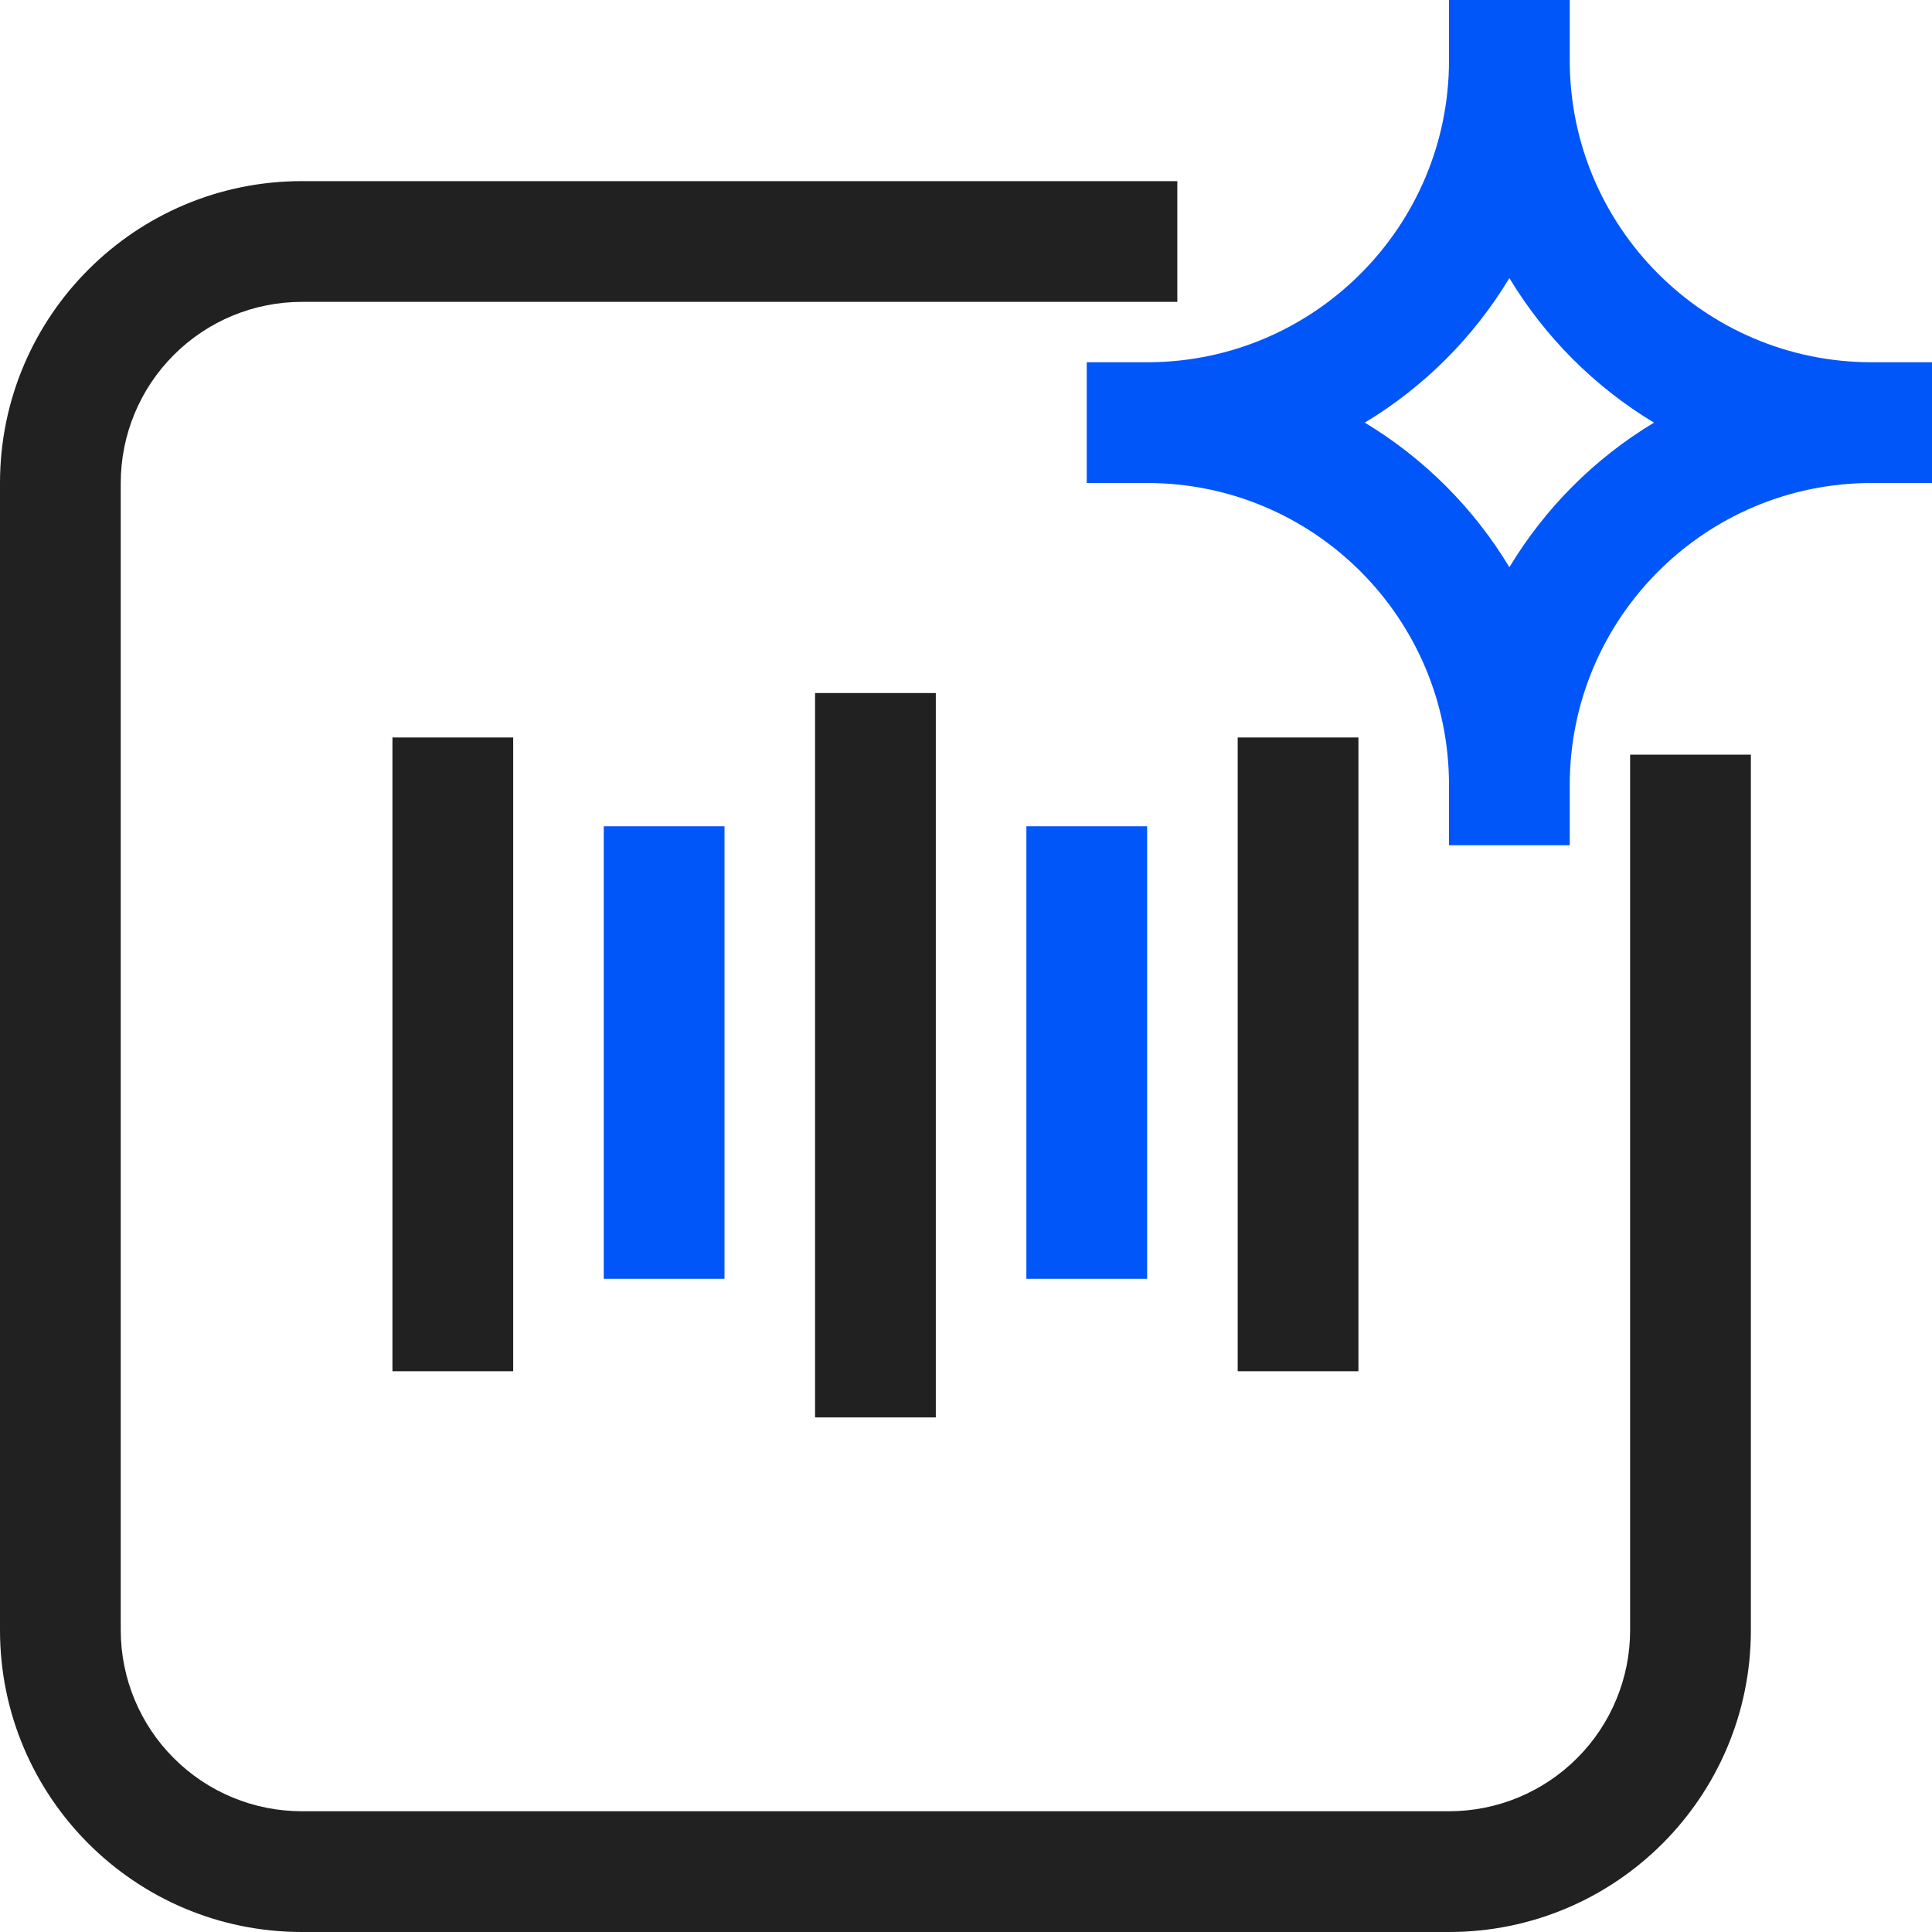
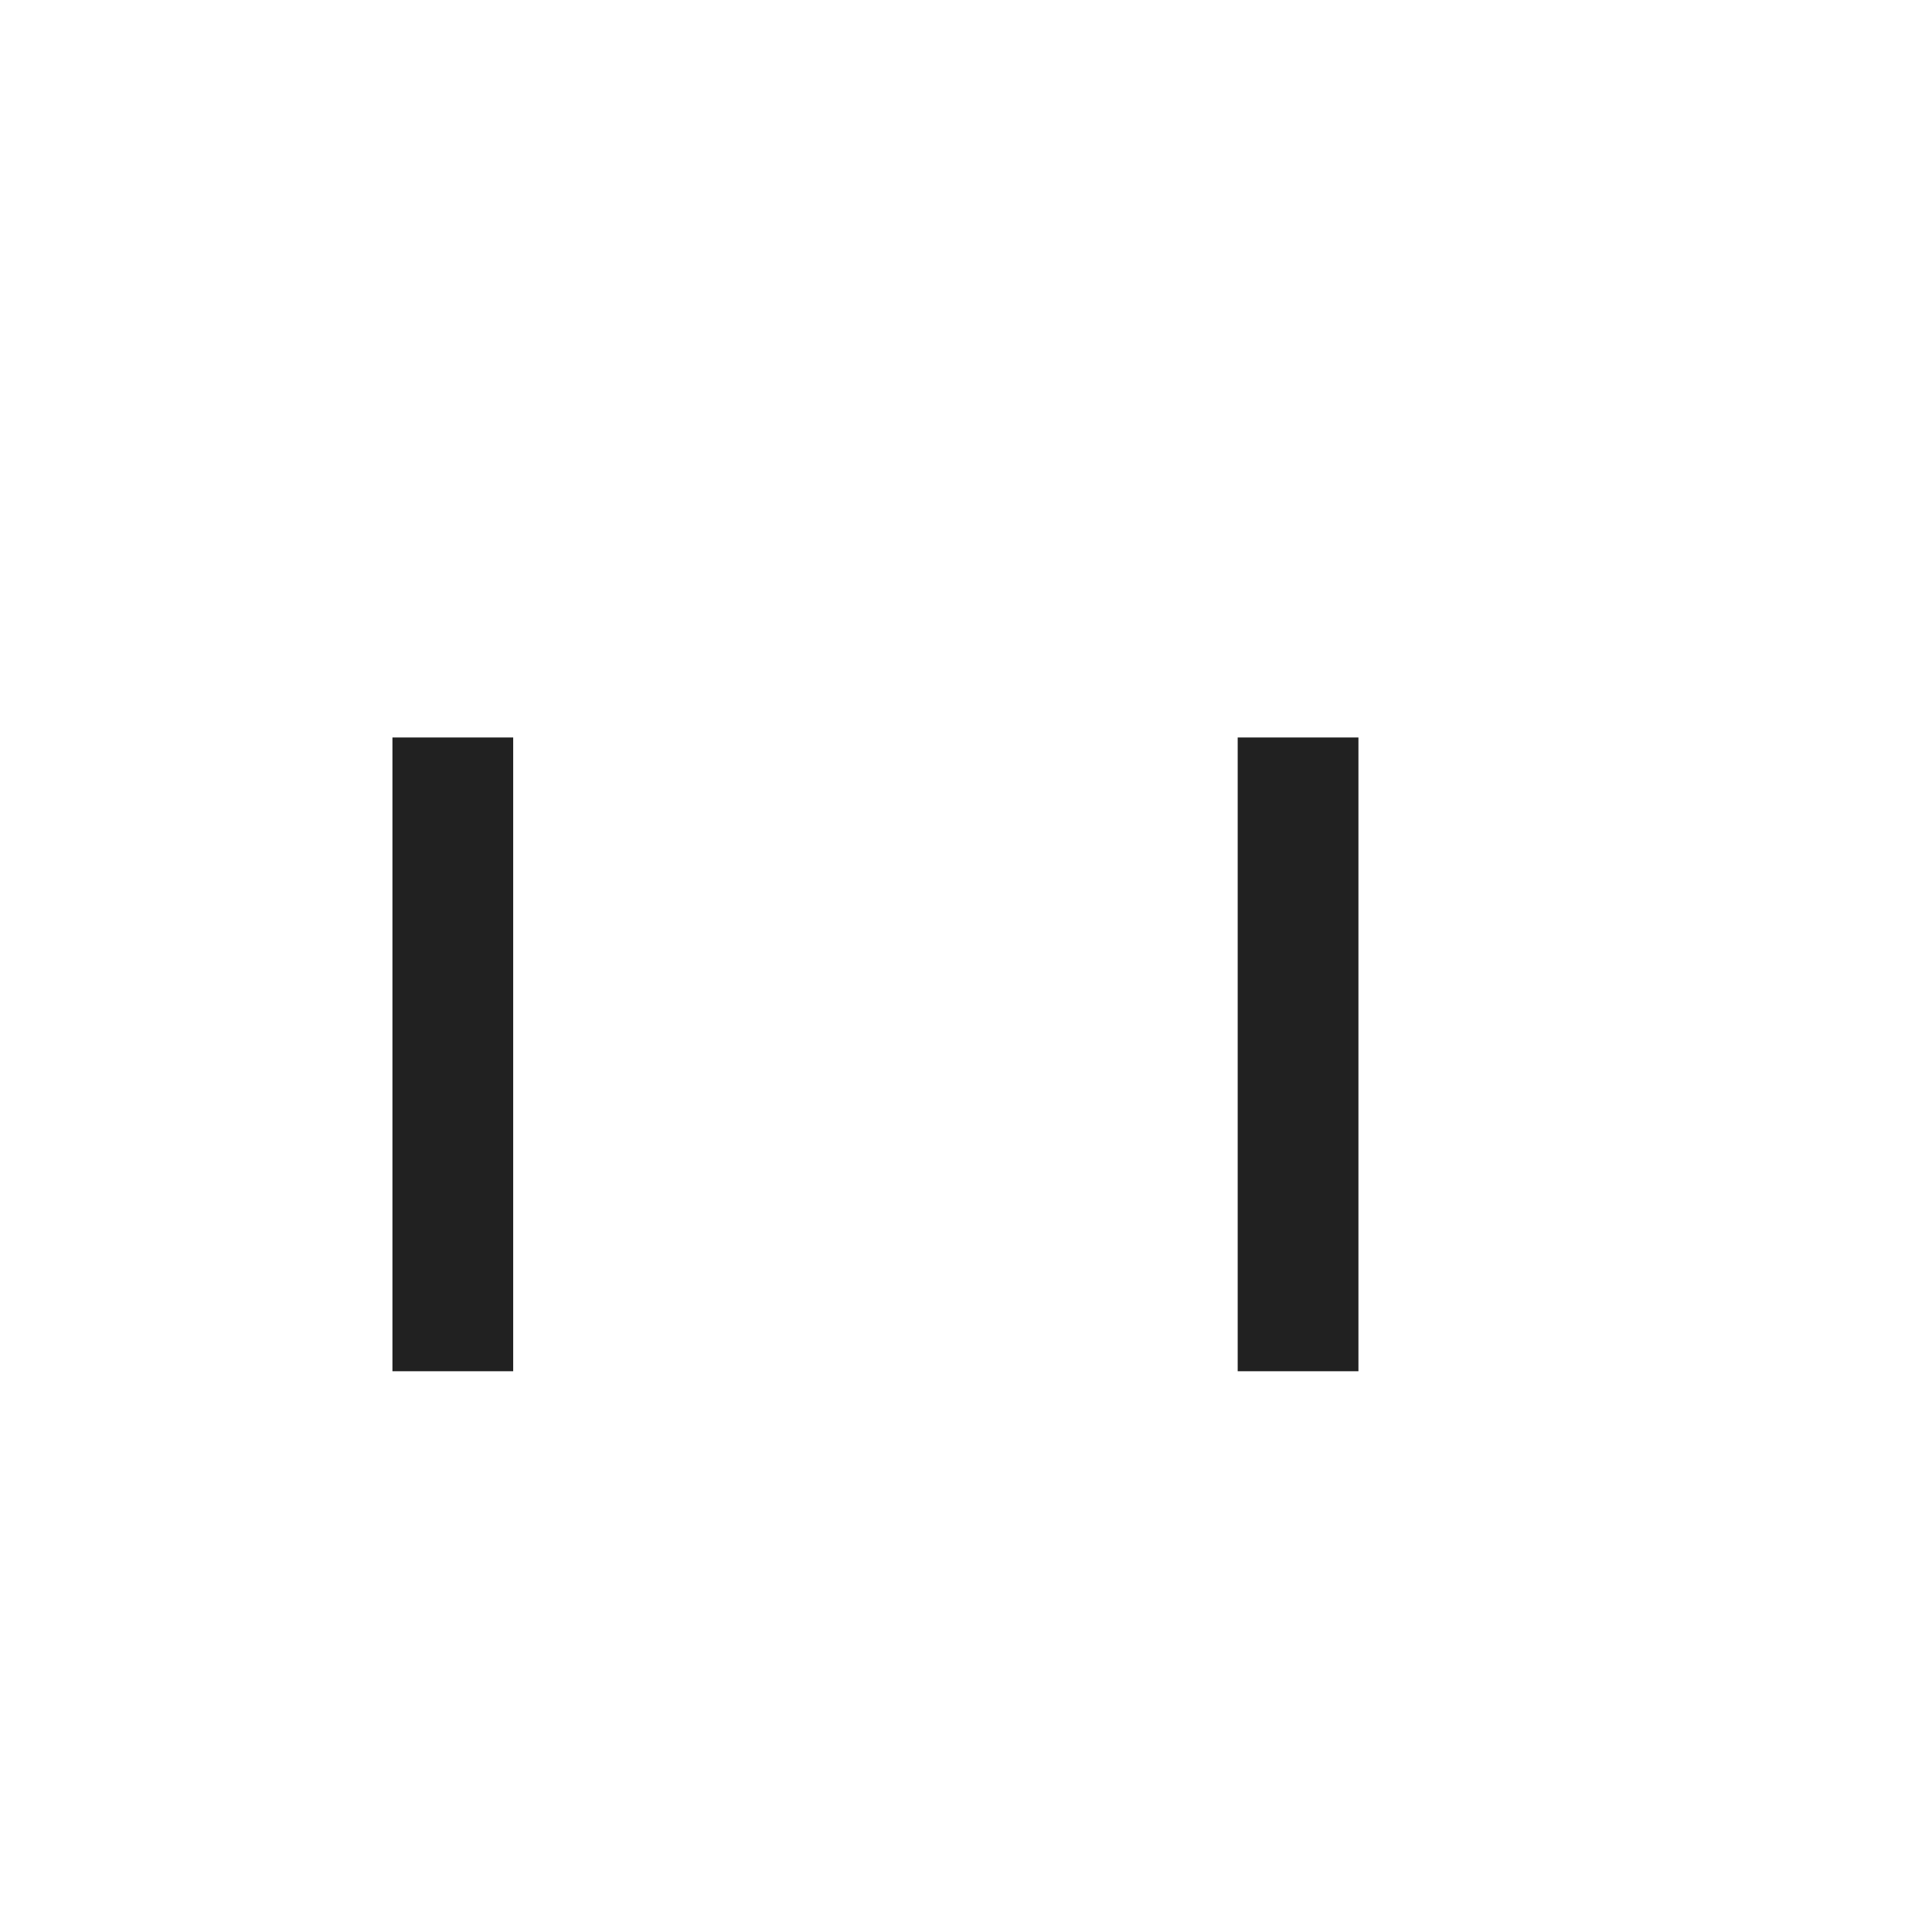
<svg xmlns="http://www.w3.org/2000/svg" width="32" height="32" viewBox="0 0 32 32" fill="none">
-   <path fill-rule="evenodd" clip-rule="evenodd" d="M19.5 3H5C2.239 3 0 5.239 0 8V27C0 29.762 2.239 32 5 32H24C26.762 32 29 29.762 29 27V12.5H27V27C27 27.796 26.684 28.559 26.121 29.121C25.559 29.684 24.796 30 24 30H5C4.204 30 3.441 29.684 2.879 29.121C2.316 28.559 2 27.796 2 27V8C2 7.204 2.316 6.441 2.879 5.879C3.441 5.316 4.204 5 5 5H19.5V3Z" fill="#212121" />
-   <path fill-rule="evenodd" clip-rule="evenodd" d="M13.5 11.479H15.5V23.477H13.5V11.479Z" fill="#212121" />
-   <path fill-rule="evenodd" clip-rule="evenodd" d="M10 13.686H12V21.181H10V13.686ZM17 13.686H19V21.181H17V13.686Z" fill="#0156F9" />
  <path fill-rule="evenodd" clip-rule="evenodd" d="M20.5 12.215H22.5V22.712H20.5V12.215ZM6.5 12.215H8.5V22.712H6.5V12.215Z" fill="#212121" />
-   <path fill-rule="evenodd" clip-rule="evenodd" d="M24 14H26V13C26 10.241 28.24 8 31 8H32V6H31C28.24 6 26 3.76 26 1V0H24V1C24 3.749 21.775 5.982 19.035 6H18V8H19C21.76 8 24 10.241 24 13V14ZM25 4.606C24.408 5.587 23.586 6.409 22.605 7C23.586 7.591 24.408 8.413 25 9.395C25.592 8.413 26.414 7.591 27.395 7C26.414 6.409 25.592 5.587 25 4.606Z" fill="#0156F9" />
</svg>